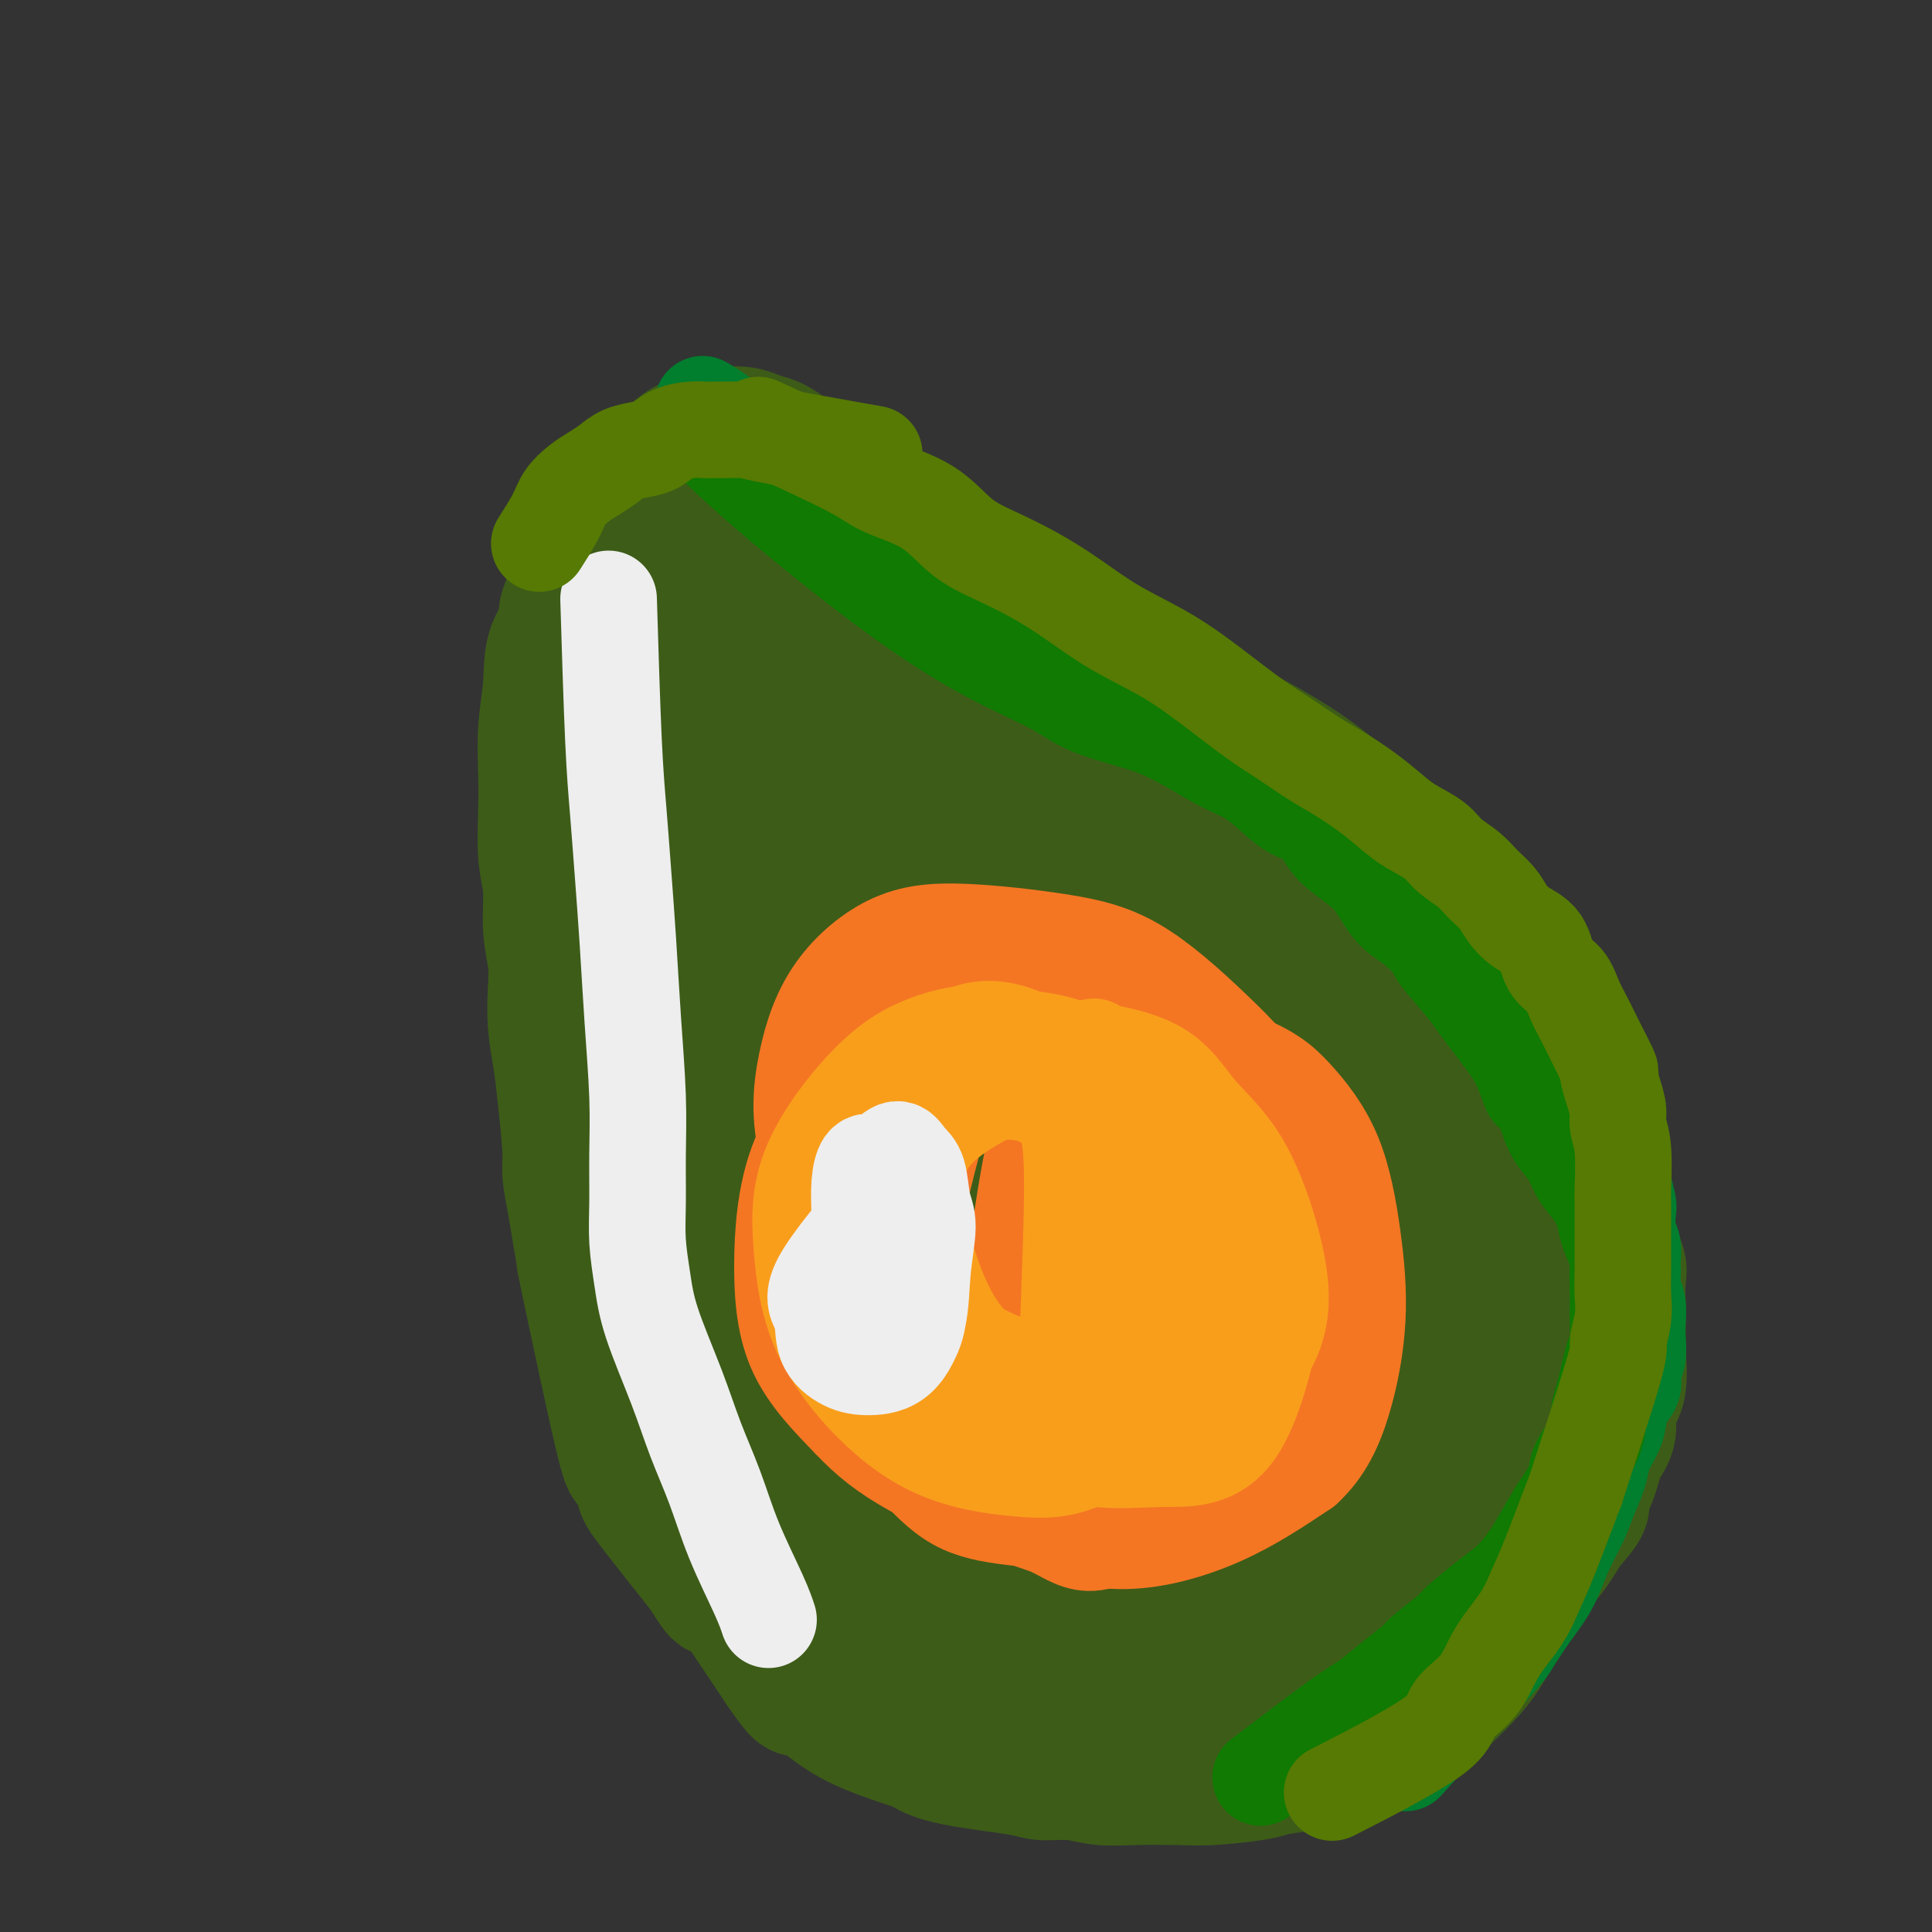
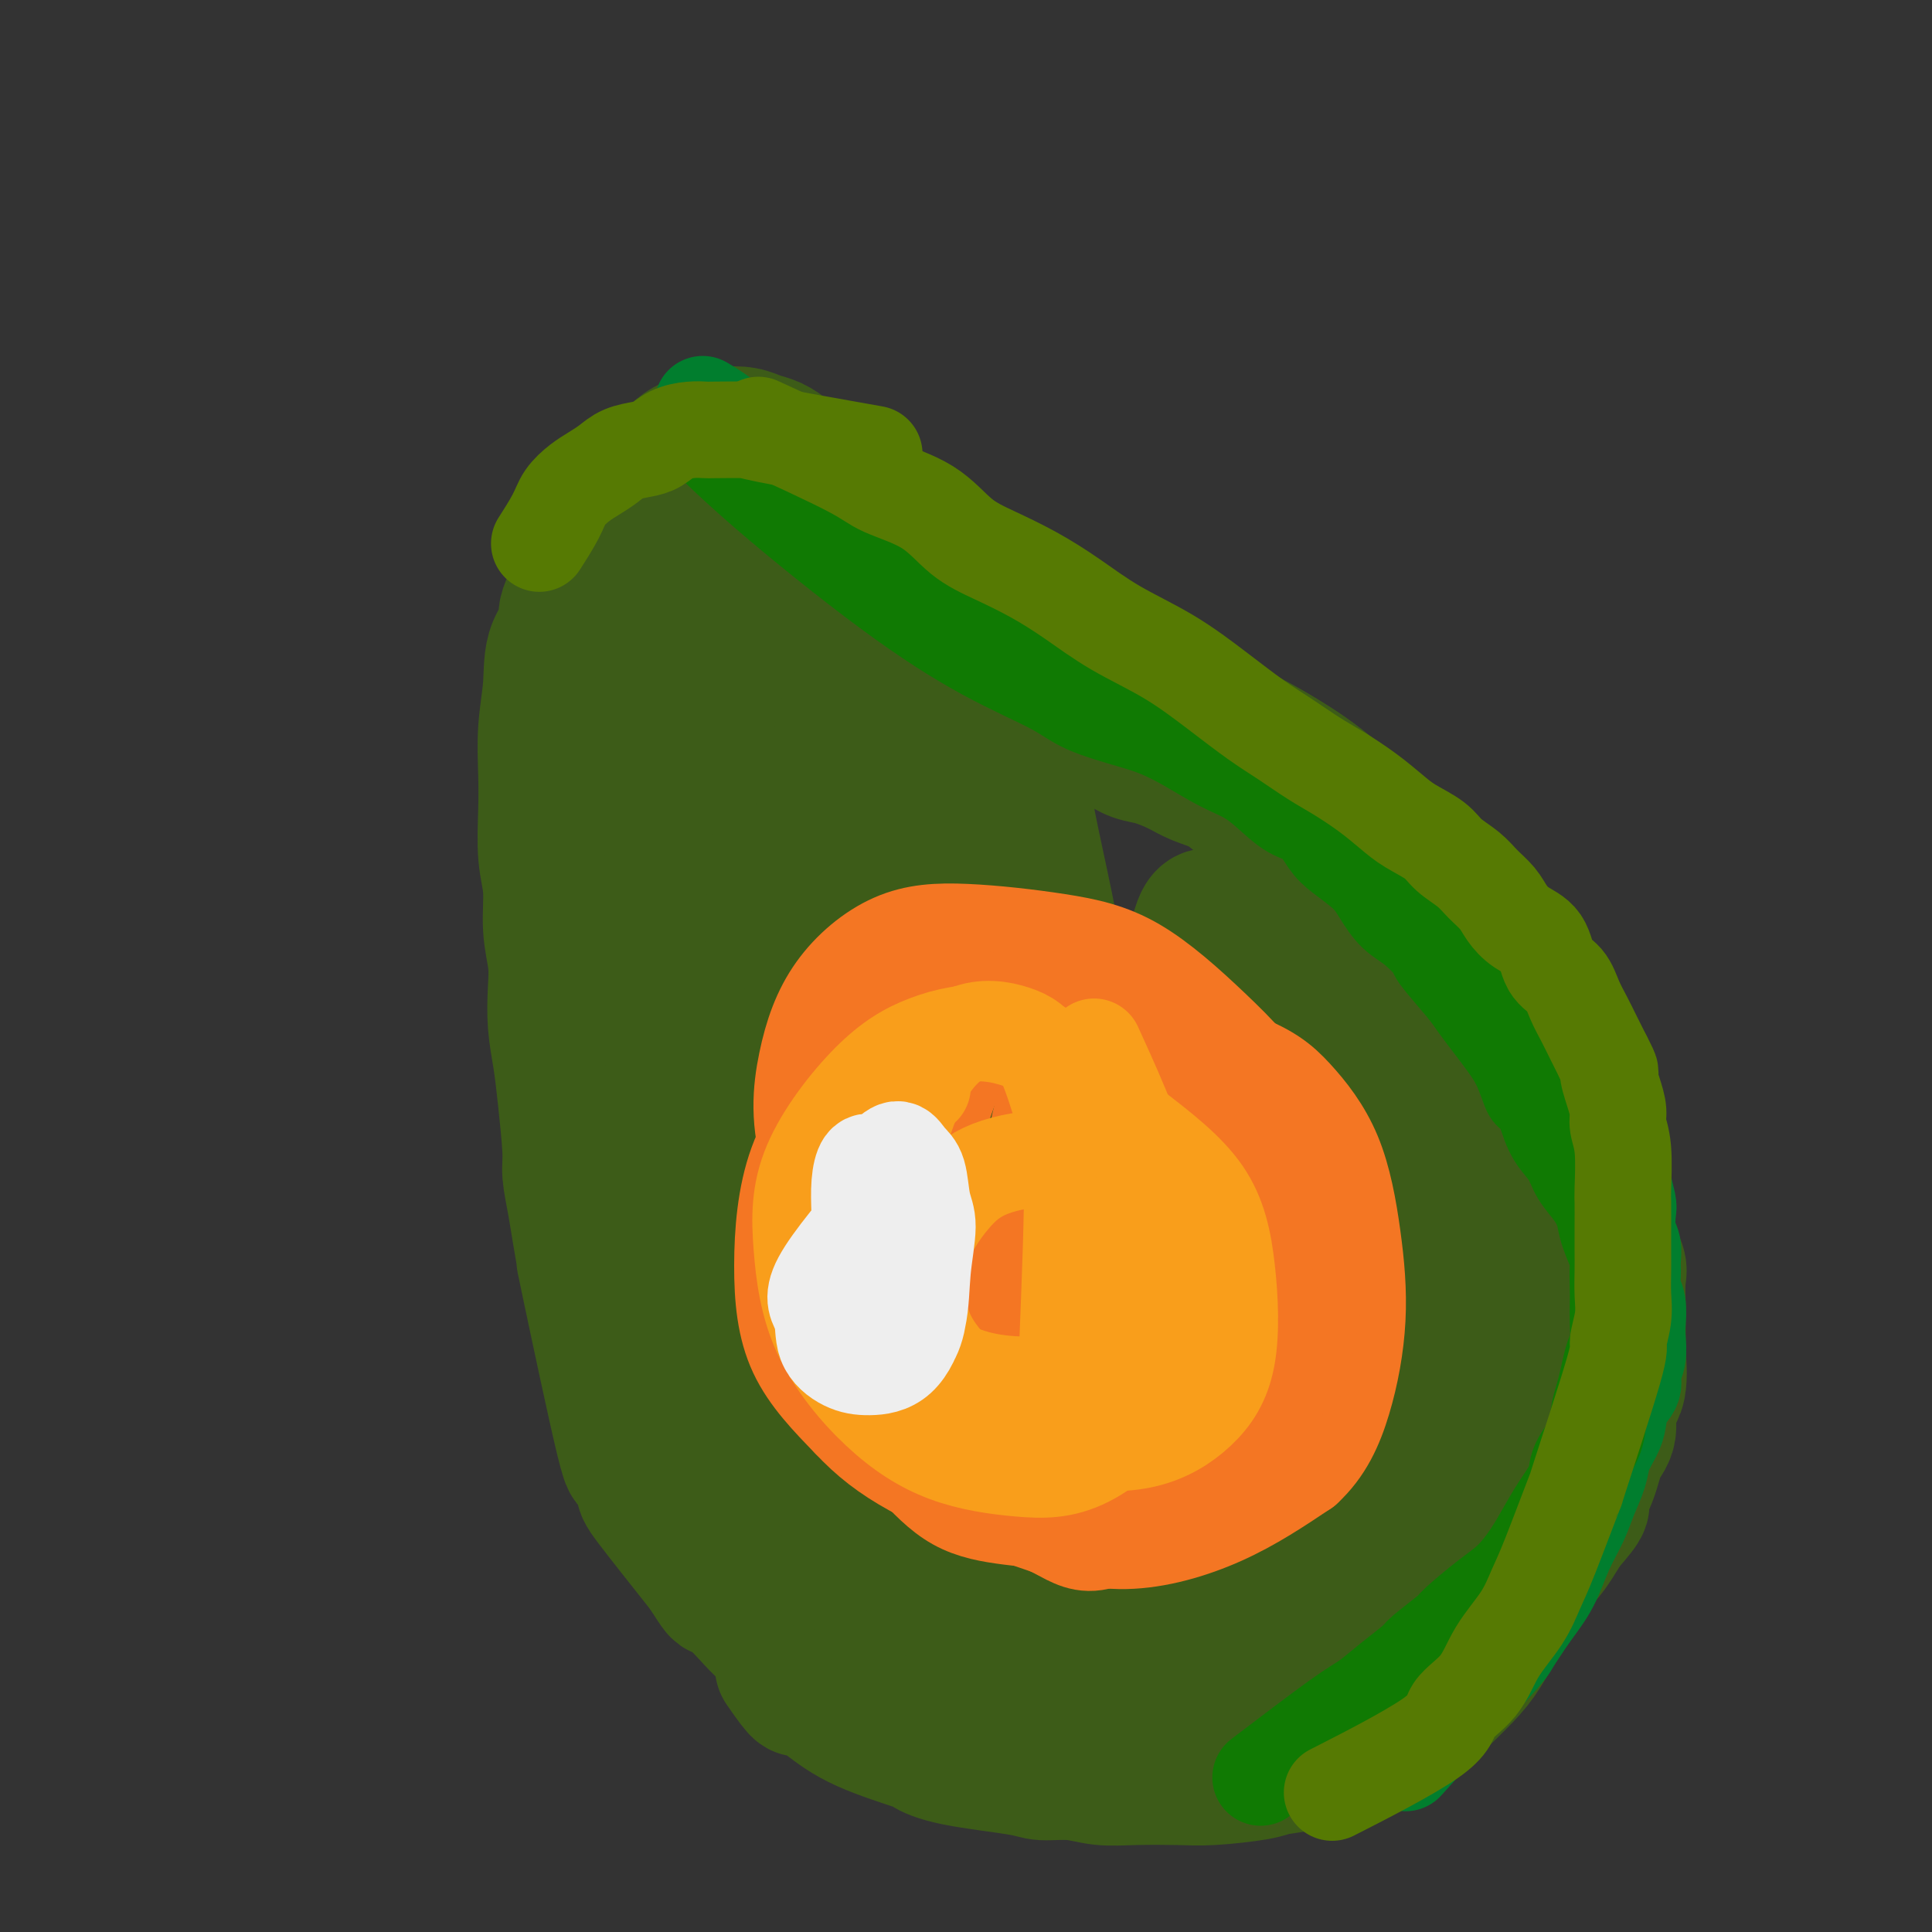
<svg xmlns="http://www.w3.org/2000/svg" viewBox="0 0 400 400" version="1.1">
  <rect x="0" y="0" width="400" height="400" fill="#333333" stroke="none" />
  <g fill="none" stroke="#3D5C18" stroke-width="28" stroke-linecap="round" stroke-linejoin="round">
    <path d="M264,161c-8.033,-6.009 -16.065,-12.018 -20,-15c-3.935,-2.982 -3.772,-2.938 -5,-4c-1.228,-1.062 -3.845,-3.232 -5,-4c-1.155,-0.768 -0.846,-0.135 -2,-1c-1.154,-0.865 -3.771,-3.230 -6,-5c-2.229,-1.770 -4.072,-2.946 -6,-4c-1.928,-1.054 -3.942,-1.988 -6,-3c-2.058,-1.012 -4.159,-2.103 -6,-3c-1.841,-0.897 -3.422,-1.599 -5,-2c-1.578,-0.401 -3.151,-0.500 -5,-1c-1.849,-0.500 -3.972,-1.403 -6,-2c-2.028,-0.597 -3.959,-0.890 -6,-1c-2.041,-0.110 -4.192,-0.038 -6,0c-1.808,0.038 -3.274,0.040 -5,0c-1.726,-0.040 -3.711,-0.124 -5,0c-1.289,0.124 -1.880,0.454 -3,1c-1.120,0.546 -2.768,1.308 -4,2c-1.232,0.692 -2.047,1.315 -3,2c-0.953,0.685 -2.045,1.432 -3,2c-0.955,0.568 -1.773,0.957 -3,2c-1.227,1.043 -2.861,2.742 -4,4c-1.139,1.258 -1.782,2.077 -3,3c-1.218,0.923 -3.012,1.951 -4,3c-0.988,1.049 -1.171,2.117 -2,3c-0.829,0.883 -2.303,1.579 -3,2c-0.697,0.421 -0.618,0.566 -1,2c-0.382,1.434 -1.226,4.158 -2,6c-0.774,1.842 -1.478,2.804 -2,4c-0.522,1.196 -0.864,2.628 -1,4c-0.136,1.372 -0.068,2.686 0,4" />
-     <path d="M132,160c-0.868,3.980 -0.036,3.928 0,5c0.036,1.072 -0.722,3.266 -1,5c-0.278,1.734 -0.074,3.007 0,5c0.074,1.993 0.020,4.705 0,6c-0.020,1.295 -0.005,1.172 0,3c0.005,1.828 0.001,5.607 0,8c-0.001,2.393 0.001,3.402 0,6c-0.001,2.598 -0.004,6.787 0,10c0.004,3.213 0.016,5.449 0,8c-0.016,2.551 -0.061,5.415 0,8c0.061,2.585 0.226,4.890 0,7c-0.226,2.110 -0.845,4.027 -1,6c-0.155,1.973 0.155,4.004 0,6c-0.155,1.996 -0.773,3.959 -1,6c-0.227,2.041 -0.061,4.162 0,6c0.061,1.838 0.016,3.393 0,5c-0.016,1.607 -0.005,3.265 0,5c0.005,1.735 0.004,3.547 0,5c-0.004,1.453 -0.009,2.546 0,4c0.009,1.454 0.033,3.268 0,5c-0.033,1.732 -0.122,3.382 0,5c0.122,1.618 0.455,3.204 1,5c0.545,1.796 1.301,3.801 2,6c0.699,2.199 1.342,4.592 1,5c-0.342,0.408 -1.669,-1.169 3,6c4.669,7.169 15.335,23.085 26,39" />
    <path d="M162,345c4.708,6.822 3.479,4.376 4,4c0.521,-0.376 2.791,1.317 5,3c2.209,1.683 4.357,3.358 8,5c3.643,1.642 8.783,3.253 11,4c2.217,0.747 1.512,0.630 2,1c0.488,0.370 2.169,1.227 6,2c3.831,0.773 9.812,1.461 13,2c3.188,0.539 3.583,0.929 5,1c1.417,0.071 3.854,-0.176 6,0c2.146,0.176 4.000,0.776 6,1c2.000,0.224 4.147,0.071 7,0c2.853,-0.071 6.413,-0.059 9,0c2.587,0.059 4.202,0.167 7,0c2.798,-0.167 6.780,-0.609 9,-1c2.220,-0.391 2.678,-0.730 4,-1c1.322,-0.270 3.509,-0.471 6,-1c2.491,-0.529 5.285,-1.386 7,-2c1.715,-0.614 2.349,-0.984 6,-3c3.651,-2.016 10.319,-5.678 13,-7c2.681,-1.322 1.374,-0.303 2,-1c0.626,-0.697 3.185,-3.111 5,-5c1.815,-1.889 2.887,-3.252 4,-5c1.113,-1.748 2.267,-3.881 3,-5c0.733,-1.119 1.044,-1.225 2,-3c0.956,-1.775 2.557,-5.219 4,-8c1.443,-2.781 2.726,-4.900 3,-6c0.274,-1.100 -0.463,-1.181 0,-3c0.463,-1.819 2.125,-5.374 3,-8c0.875,-2.626 0.964,-4.322 1,-6c0.036,-1.678 0.018,-3.339 0,-5" />
    <path d="M323,298c0.594,-4.524 0.079,-4.833 0,-6c-0.079,-1.167 0.277,-3.192 0,-5c-0.277,-1.808 -1.186,-3.401 -2,-6c-0.814,-2.599 -1.531,-6.206 -2,-8c-0.469,-1.794 -0.690,-1.776 -2,-6c-1.310,-4.224 -3.710,-12.689 -5,-16c-1.290,-3.311 -1.471,-1.466 -2,-2c-0.529,-0.534 -1.404,-3.446 -2,-6c-0.596,-2.554 -0.911,-4.748 -2,-7c-1.089,-2.252 -2.952,-4.561 -4,-7c-1.048,-2.439 -1.281,-5.007 -2,-7c-0.719,-1.993 -1.923,-3.409 -3,-5c-1.077,-1.591 -2.027,-3.356 -3,-5c-0.973,-1.644 -1.968,-3.168 -3,-5c-1.032,-1.832 -2.101,-3.970 -3,-6c-0.899,-2.030 -1.627,-3.950 -3,-6c-1.373,-2.050 -3.391,-4.231 -5,-6c-1.609,-1.769 -2.810,-3.126 -4,-5c-1.190,-1.874 -2.371,-4.263 -4,-6c-1.629,-1.737 -3.707,-2.821 -5,-4c-1.293,-1.179 -1.800,-2.454 -3,-4c-1.200,-1.546 -3.094,-3.362 -5,-5c-1.906,-1.638 -3.823,-3.099 -5,-4c-1.177,-0.901 -1.615,-1.241 -5,-4c-3.385,-2.759 -9.719,-7.935 -14,-11c-4.281,-3.065 -6.509,-4.019 -8,-5c-1.491,-0.981 -2.246,-1.991 -3,-3" />
    <path d="M224,138c-6.163,-4.537 -4.071,-2.378 -4,-2c0.071,0.378 -1.881,-1.024 -3,-2c-1.119,-0.976 -1.406,-1.524 -2,-2c-0.594,-0.476 -1.497,-0.878 -3,-2c-1.503,-1.122 -3.607,-2.965 -5,-4c-1.393,-1.035 -2.075,-1.263 -3,-2c-0.925,-0.737 -2.092,-1.982 -3,-3c-0.908,-1.018 -1.558,-1.810 -3,-3c-1.442,-1.190 -3.676,-2.779 -5,-4c-1.324,-1.221 -1.737,-2.073 -3,-3c-1.263,-0.927 -3.376,-1.930 -5,-3c-1.624,-1.070 -2.759,-2.208 -4,-3c-1.241,-0.792 -2.586,-1.237 -4,-2c-1.414,-0.763 -2.895,-1.843 -4,-3c-1.105,-1.157 -1.832,-2.390 -3,-3c-1.168,-0.610 -2.776,-0.598 -4,-1c-1.224,-0.402 -2.064,-1.219 -3,-2c-0.936,-0.781 -1.968,-1.527 -3,-2c-1.032,-0.473 -2.065,-0.675 -3,-1c-0.935,-0.325 -1.773,-0.775 -3,-1c-1.227,-0.225 -2.844,-0.226 -4,0c-1.156,0.226 -1.853,0.678 -3,1c-1.147,0.322 -2.746,0.514 -4,1c-1.254,0.486 -2.164,1.266 -3,2c-0.836,0.734 -1.599,1.423 -3,3c-1.401,1.577 -3.442,4.041 -5,6c-1.558,1.959 -2.634,3.412 -4,5c-1.366,1.588 -3.022,3.312 -4,5c-0.978,1.688 -1.280,3.339 -2,5c-0.720,1.661 -1.860,3.330 -3,5" />
    <path d="M119,123c-3.305,5.641 -1.068,5.245 -1,6c0.068,0.755 -2.034,2.662 -3,5c-0.966,2.338 -0.796,5.106 -1,8c-0.204,2.894 -0.783,5.912 -1,9c-0.217,3.088 -0.073,6.245 0,9c0.073,2.755 0.076,5.106 0,8c-0.076,2.894 -0.230,6.330 0,9c0.230,2.670 0.846,4.575 1,7c0.154,2.425 -0.152,5.371 0,8c0.152,2.629 0.761,4.941 1,7c0.239,2.059 0.106,3.864 0,6c-0.106,2.136 -0.187,4.603 0,7c0.187,2.397 0.642,4.724 1,7c0.358,2.276 0.620,4.503 1,8c0.380,3.497 0.877,8.266 1,11c0.123,2.734 -0.128,3.434 0,5c0.128,1.566 0.634,3.998 1,6c0.366,2.002 0.594,3.574 1,6c0.406,2.426 0.992,5.705 1,6c0.008,0.295 -0.563,-2.393 1,5c1.563,7.393 5.259,24.868 7,32c1.741,7.132 1.529,3.922 2,4c0.471,0.078 1.627,3.444 2,5c0.373,1.556 -0.036,1.302 2,4c2.036,2.698 6.518,8.349 11,14" />
    <path d="M146,325c3.241,5.073 2.842,4.257 3,4c0.158,-0.257 0.872,0.046 2,1c1.128,0.954 2.668,2.559 4,4c1.332,1.441 2.454,2.718 4,4c1.546,1.282 3.514,2.569 5,4c1.486,1.431 2.490,3.006 4,4c1.510,0.994 3.526,1.408 5,2c1.474,0.592 2.405,1.362 4,2c1.595,0.638 3.855,1.146 6,2c2.145,0.854 4.176,2.055 7,3c2.824,0.945 6.441,1.633 8,2c1.559,0.367 1.058,0.414 2,1c0.942,0.586 3.325,1.712 6,2c2.675,0.288 5.640,-0.262 8,0c2.360,0.262 4.113,1.338 6,2c1.887,0.662 3.906,0.911 6,1c2.094,0.089 4.263,0.017 7,0c2.737,-0.017 6.044,0.021 9,0c2.956,-0.021 5.563,-0.099 8,0c2.437,0.099 4.706,0.376 7,0c2.294,-0.376 4.615,-1.404 7,-2c2.385,-0.596 4.836,-0.760 8,-2c3.164,-1.240 7.041,-3.556 10,-5c2.959,-1.444 5.000,-2.018 7,-3c2.000,-0.982 3.959,-2.374 6,-4c2.041,-1.626 4.163,-3.486 6,-5c1.837,-1.514 3.390,-2.682 5,-4c1.610,-1.318 3.277,-2.786 5,-5c1.723,-2.214 3.502,-5.173 5,-7c1.498,-1.827 2.714,-2.522 4,-4c1.286,-1.478 2.643,-3.739 4,-6" />
    <path d="M324,316c5.068,-5.710 3.237,-4.485 3,-5c-0.237,-0.515 1.121,-2.769 2,-5c0.879,-2.231 1.279,-4.437 2,-6c0.721,-1.563 1.762,-2.481 2,-4c0.238,-1.519 -0.329,-3.640 0,-5c0.329,-1.360 1.552,-1.961 2,-4c0.448,-2.039 0.119,-5.516 0,-7c-0.119,-1.484 -0.030,-0.976 0,-2c0.030,-1.024 0.001,-3.580 0,-5c-0.001,-1.420 0.026,-1.702 0,-3c-0.026,-1.298 -0.104,-3.610 0,-5c0.104,-1.390 0.391,-1.858 0,-3c-0.391,-1.142 -1.460,-2.958 -2,-5c-0.540,-2.042 -0.552,-4.309 -1,-6c-0.448,-1.691 -1.333,-2.807 -2,-4c-0.667,-1.193 -1.114,-2.463 -2,-4c-0.886,-1.537 -2.209,-3.341 -3,-5c-0.791,-1.659 -1.051,-3.173 -2,-5c-0.949,-1.827 -2.587,-3.965 -4,-6c-1.413,-2.035 -2.600,-3.965 -5,-8c-2.400,-4.035 -6.014,-10.175 -9,-14c-2.986,-3.825 -5.343,-5.335 -7,-7c-1.657,-1.665 -2.614,-3.484 -4,-5c-1.386,-1.516 -3.202,-2.731 -5,-4c-1.798,-1.269 -3.578,-2.594 -5,-4c-1.422,-1.406 -2.484,-2.892 -4,-4c-1.516,-1.108 -3.485,-1.837 -5,-3c-1.515,-1.163 -2.576,-2.761 -4,-4c-1.424,-1.239 -3.212,-2.120 -5,-3" />
    <path d="M266,171c-6.970,-5.860 -4.894,-3.509 -5,-3c-0.106,0.509 -2.394,-0.823 -4,-2c-1.606,-1.177 -2.530,-2.198 -4,-3c-1.470,-0.802 -3.486,-1.383 -5,-2c-1.514,-0.617 -2.527,-1.269 -4,-2c-1.473,-0.731 -3.406,-1.539 -5,-2c-1.594,-0.461 -2.848,-0.574 -4,-1c-1.152,-0.426 -2.200,-1.166 -4,-2c-1.800,-0.834 -4.351,-1.761 -6,-2c-1.649,-0.239 -2.394,0.212 -5,-1c-2.606,-1.212 -7.072,-4.086 -9,-5c-1.928,-0.914 -1.316,0.134 -2,0c-0.684,-0.134 -2.662,-1.449 -4,-2c-1.338,-0.551 -2.034,-0.339 -3,-1c-0.966,-0.661 -2.202,-2.194 -3,-3c-0.798,-0.806 -1.157,-0.884 -2,-1c-0.843,-0.116 -2.169,-0.271 -3,-1c-0.831,-0.729 -1.166,-2.030 -2,-3c-0.834,-0.970 -2.167,-1.607 -3,-2c-0.833,-0.393 -1.168,-0.543 -2,-1c-0.832,-0.457 -2.163,-1.220 -3,-2c-0.837,-0.780 -1.182,-1.576 -2,-2c-0.818,-0.424 -2.109,-0.476 -3,-1c-0.891,-0.524 -1.380,-1.520 -2,-2c-0.620,-0.480 -1.370,-0.443 -2,-1c-0.630,-0.557 -1.141,-1.707 -2,-2c-0.859,-0.293 -2.065,0.272 -3,0c-0.935,-0.272 -1.598,-1.381 -2,-2c-0.402,-0.619 -0.543,-0.748 -1,-1c-0.457,-0.252 -1.228,-0.626 -2,-1" />
    <path d="M165,118c-6.141,-4.320 -2.994,-2.621 -2,-2c0.994,0.621 -0.166,0.165 -1,0c-0.834,-0.165 -1.343,-0.037 -2,0c-0.657,0.037 -1.461,-0.016 -2,0c-0.539,0.016 -0.814,0.102 -1,0c-0.186,-0.102 -0.284,-0.392 -1,0c-0.716,0.392 -2.050,1.467 -3,2c-0.950,0.533 -1.514,0.524 -2,1c-0.486,0.476 -0.893,1.438 -2,3c-1.107,1.562 -2.916,3.724 -4,5c-1.084,1.276 -1.445,1.664 -2,3c-0.555,1.336 -1.305,3.619 -2,5c-0.695,1.381 -1.335,1.860 -2,3c-0.665,1.140 -1.356,2.940 -2,5c-0.644,2.060 -1.241,4.381 -2,7c-0.759,2.619 -1.678,5.535 -2,6c-0.322,0.465 -0.045,-1.522 -1,6c-0.955,7.522 -3.141,24.551 -4,34c-0.859,9.449 -0.392,11.317 0,15c0.392,3.683 0.708,9.182 1,13c0.292,3.818 0.559,5.956 1,9c0.441,3.044 1.055,6.994 2,10c0.945,3.006 2.220,5.068 3,8c0.780,2.932 1.065,6.734 2,10c0.935,3.266 2.521,5.995 4,9c1.479,3.005 2.851,6.287 4,9c1.149,2.713 2.074,4.856 3,7" />
    <path d="M148,286c3.256,7.972 3.394,6.401 4,7c0.606,0.599 1.678,3.369 3,6c1.322,2.631 2.895,5.122 4,7c1.105,1.878 1.743,3.142 3,5c1.257,1.858 3.135,4.311 4,6c0.865,1.689 0.719,2.612 3,5c2.281,2.388 6.990,6.239 9,8c2.010,1.761 1.320,1.433 2,2c0.680,0.567 2.730,2.030 4,3c1.270,0.970 1.761,1.446 3,2c1.239,0.554 3.227,1.185 5,2c1.773,0.815 3.331,1.815 4,2c0.669,0.185 0.449,-0.445 2,0c1.551,0.445 4.875,1.965 7,3c2.125,1.035 3.052,1.587 5,2c1.948,0.413 4.917,0.688 7,1c2.083,0.312 3.281,0.659 5,1c1.719,0.341 3.959,0.674 6,1c2.041,0.326 3.885,0.645 6,1c2.115,0.355 4.503,0.745 8,1c3.497,0.255 8.103,0.375 11,0c2.897,-0.375 4.084,-1.245 6,-2c1.916,-0.755 4.560,-1.396 7,-2c2.440,-0.604 4.675,-1.172 7,-2c2.325,-0.828 4.740,-1.917 7,-3c2.260,-1.083 4.365,-2.160 6,-3c1.635,-0.840 2.799,-1.442 5,-3c2.201,-1.558 5.439,-4.073 8,-6c2.561,-1.927 4.446,-3.265 6,-5c1.554,-1.735 2.777,-3.868 4,-6" />
    <path d="M309,319c4.304,-4.093 3.565,-4.326 4,-6c0.435,-1.674 2.042,-4.789 3,-7c0.958,-2.211 1.265,-3.518 2,-6c0.735,-2.482 1.899,-6.140 3,-9c1.101,-2.860 2.141,-4.923 3,-7c0.859,-2.077 1.538,-4.168 2,-6c0.462,-1.832 0.709,-3.405 1,-5c0.291,-1.595 0.627,-3.211 1,-6c0.373,-2.789 0.782,-6.752 1,-9c0.218,-2.248 0.243,-2.782 0,-4c-0.243,-1.218 -0.755,-3.121 -1,-5c-0.245,-1.879 -0.222,-3.735 -1,-6c-0.778,-2.265 -2.358,-4.939 -3,-7c-0.642,-2.061 -0.345,-3.509 -1,-6c-0.655,-2.491 -2.260,-6.023 -3,-8c-0.740,-1.977 -0.615,-2.397 -3,-7c-2.385,-4.603 -7.281,-13.389 -12,-20c-4.719,-6.611 -9.261,-11.048 -12,-14c-2.739,-2.952 -3.675,-4.421 -5,-6c-1.325,-1.579 -3.038,-3.269 -5,-5c-1.962,-1.731 -4.173,-3.502 -6,-5c-1.827,-1.498 -3.271,-2.722 -5,-4c-1.729,-1.278 -3.741,-2.611 -6,-4c-2.259,-1.389 -4.763,-2.833 -7,-4c-2.237,-1.167 -4.208,-2.055 -6,-3c-1.792,-0.945 -3.406,-1.947 -5,-3c-1.594,-1.053 -3.170,-2.158 -5,-3c-1.830,-0.842 -3.915,-1.421 -6,-2" />
    <path d="M237,142c-8.242,-4.705 -5.847,-2.469 -6,-2c-0.153,0.469 -2.854,-0.829 -5,-2c-2.146,-1.171 -3.736,-2.216 -5,-3c-1.264,-0.784 -2.201,-1.307 -4,-2c-1.799,-0.693 -4.459,-1.557 -6,-2c-1.541,-0.443 -1.962,-0.465 -3,-1c-1.038,-0.535 -2.692,-1.581 -5,-3c-2.308,-1.419 -5.268,-3.210 -7,-4c-1.732,-0.790 -2.235,-0.579 -3,-1c-0.765,-0.421 -1.792,-1.475 -3,-2c-1.208,-0.525 -2.596,-0.522 -4,-1c-1.404,-0.478 -2.823,-1.438 -4,-2c-1.177,-0.562 -2.110,-0.725 -3,-1c-0.890,-0.275 -1.736,-0.661 -3,-1c-1.264,-0.339 -2.944,-0.631 -4,-1c-1.056,-0.369 -1.487,-0.817 -2,-1c-0.513,-0.183 -1.106,-0.102 -2,0c-0.894,0.102 -2.087,0.226 -3,0c-0.913,-0.226 -1.544,-0.800 -2,-1c-0.456,-0.200 -0.736,-0.024 -1,0c-0.264,0.024 -0.513,-0.104 -1,0c-0.487,0.104 -1.213,0.438 -2,1c-0.787,0.562 -1.637,1.351 -2,6c-0.363,4.649 -0.241,13.159 0,21c0.241,7.841 0.600,15.013 1,21c0.400,5.987 0.842,10.789 1,15c0.158,4.211 0.032,7.830 0,12c-0.032,4.170 0.030,8.892 0,13c-0.030,4.108 -0.151,7.602 0,10c0.151,2.398 0.576,3.699 1,5" />
    <path d="M160,216c0.170,16.480 0.094,6.181 0,3c-0.094,-3.181 -0.206,0.757 0,2c0.206,1.243 0.731,-0.209 1,-1c0.269,-0.791 0.284,-0.923 0,-4c-0.284,-3.077 -0.866,-9.101 -1,-16c-0.134,-6.899 0.179,-14.674 -1,-24c-1.179,-9.326 -3.849,-20.203 -5,-25c-1.151,-4.797 -0.781,-3.514 -1,-4c-0.219,-0.486 -1.027,-2.742 -2,-4c-0.973,-1.258 -2.110,-1.517 -3,-2c-0.890,-0.483 -1.531,-1.188 -3,2c-1.469,3.188 -3.766,10.269 -5,22c-1.234,11.731 -1.405,28.111 -1,44c0.405,15.889 1.387,31.285 3,47c1.613,15.715 3.858,31.747 8,33c4.142,1.253 10.181,-12.275 14,-27c3.819,-14.725 5.419,-30.648 6,-43c0.581,-12.352 0.142,-21.134 0,-27c-0.142,-5.866 0.014,-8.817 0,-11c-0.014,-2.183 -0.199,-3.600 0,-5c0.199,-1.400 0.783,-2.785 1,-3c0.217,-0.215 0.068,0.740 0,0c-0.068,-0.740 -0.054,-3.173 -1,0c-0.946,3.173 -2.851,11.954 -4,28c-1.149,16.046 -1.540,39.359 -1,54c0.540,14.641 2.011,20.612 3,26c0.989,5.388 1.494,10.194 2,15" />
    <path d="M170,296c0.905,7.067 0.668,4.233 1,4c0.332,-0.233 1.235,2.134 2,3c0.765,0.866 1.394,0.229 3,-3c1.606,-3.229 4.189,-9.052 6,-19c1.811,-9.948 2.851,-24.022 2,-36c-0.851,-11.978 -3.593,-21.860 -6,-31c-2.407,-9.140 -4.479,-17.539 -6,-23c-1.521,-5.461 -2.489,-7.986 -3,-10c-0.511,-2.014 -0.563,-3.517 -1,-5c-0.437,-1.483 -1.259,-2.944 -2,-4c-0.741,-1.056 -1.400,-1.705 -2,-3c-0.600,-1.295 -1.139,-3.236 -2,1c-0.861,4.236 -2.042,14.650 -2,30c0.042,15.350 1.308,35.638 3,50c1.692,14.362 3.812,22.799 5,30c1.188,7.201 1.446,13.166 2,17c0.554,3.834 1.406,5.538 2,7c0.594,1.462 0.931,2.682 2,4c1.069,1.318 2.870,2.735 5,2c2.130,-0.735 4.590,-3.621 6,-16c1.410,-12.379 1.770,-34.252 2,-51c0.230,-16.748 0.329,-28.371 -1,-43c-1.329,-14.629 -4.087,-32.262 -5,-40c-0.913,-7.738 0.020,-5.580 0,-6c-0.020,-0.420 -0.993,-3.419 -2,-6c-1.007,-2.581 -2.049,-4.744 -3,-7c-0.951,-2.256 -1.812,-4.605 -3,-3c-1.188,1.605 -2.705,7.163 -3,19c-0.295,11.837 0.630,29.953 2,46c1.370,16.047 3.185,30.023 5,44" />
    <path d="M177,247c1.853,21.321 2.987,29.622 4,38c1.013,8.378 1.907,16.833 3,22c1.093,5.167 2.385,7.046 3,9c0.615,1.954 0.554,3.983 1,5c0.446,1.017 1.400,1.022 2,2c0.600,0.978 0.845,2.930 2,-4c1.155,-6.930 3.219,-22.743 4,-40c0.781,-17.257 0.277,-35.957 -1,-50c-1.277,-14.043 -3.329,-23.427 -5,-30c-1.671,-6.573 -2.962,-10.333 -4,-15c-1.038,-4.667 -1.825,-10.241 -3,-13c-1.175,-2.759 -2.739,-2.702 -4,-10c-1.261,-7.298 -2.220,-21.950 -5,-7c-2.780,14.950 -7.380,59.502 -8,88c-0.620,28.498 2.739,40.941 5,51c2.261,10.059 3.424,17.734 5,24c1.576,6.266 3.566,11.122 5,14c1.434,2.878 2.314,3.778 3,5c0.686,1.222 1.180,2.766 2,2c0.820,-0.766 1.968,-3.842 3,-2c1.032,1.842 1.949,8.602 3,-7c1.051,-15.602 2.236,-53.565 2,-78c-0.236,-24.435 -1.895,-35.343 -4,-45c-2.105,-9.657 -4.658,-18.063 -6,-23c-1.342,-4.937 -1.473,-6.406 -2,-9c-0.527,-2.594 -1.450,-6.314 -3,-9c-1.550,-2.686 -3.729,-4.339 -5,-5c-1.271,-0.661 -1.636,-0.331 -2,0" />
    <path d="M172,160c-1.773,4.223 -2.707,17.280 -2,35c0.707,17.720 3.055,40.103 6,59c2.945,18.897 6.488,34.308 9,45c2.512,10.692 3.992,16.666 5,21c1.008,4.334 1.545,7.030 3,9c1.455,1.970 3.830,3.216 6,4c2.170,0.784 4.136,1.108 6,1c1.864,-0.108 3.627,-0.647 6,-10c2.373,-9.353 5.357,-27.519 6,-48c0.643,-20.481 -1.055,-43.276 -3,-60c-1.945,-16.724 -4.137,-27.378 -7,-36c-2.863,-8.622 -6.397,-15.213 -9,-20c-2.603,-4.787 -4.276,-7.770 -6,-10c-1.724,-2.230 -3.499,-3.706 -5,5c-1.501,8.706 -2.730,27.595 -2,48c0.730,20.405 3.417,42.324 5,59c1.583,16.676 2.063,28.107 4,38c1.937,9.893 5.332,18.249 8,23c2.668,4.751 4.609,5.897 6,7c1.391,1.103 2.230,2.163 3,3c0.770,0.837 1.469,1.449 3,0c1.531,-1.449 3.893,-4.961 6,-16c2.107,-11.039 3.960,-29.607 4,-50c0.040,-20.393 -1.734,-42.611 -4,-59c-2.266,-16.389 -5.023,-26.950 -7,-37c-1.977,-10.050 -3.173,-19.591 -5,-25c-1.827,-5.409 -4.283,-6.687 -6,-8c-1.717,-1.313 -2.693,-2.661 -4,-2c-1.307,0.661 -2.945,3.332 -3,15c-0.055,11.668 1.472,32.334 3,53" />
-     <path d="M198,204c1.862,17.835 5.016,35.921 8,52c2.984,16.079 5.796,30.150 8,40c2.204,9.850 3.798,15.479 5,20c1.202,4.521 2.012,7.933 3,10c0.988,2.067 2.155,2.789 4,4c1.845,1.211 4.368,2.911 7,0c2.632,-2.911 5.373,-10.432 7,-24c1.627,-13.568 2.142,-33.182 2,-52c-0.142,-18.818 -0.939,-36.842 -3,-51c-2.061,-14.158 -5.385,-24.452 -8,-35c-2.615,-10.548 -4.523,-21.349 -9,-23c-4.477,-1.651 -11.525,5.848 -11,44c0.525,38.152 8.623,106.957 11,133c2.377,26.043 -0.965,9.325 0,5c0.965,-4.325 6.239,3.745 10,5c3.761,1.255 6.009,-4.304 8,-16c1.991,-11.696 3.723,-29.529 4,-48c0.277,-18.471 -0.902,-37.582 -2,-51c-1.098,-13.418 -2.114,-21.145 -4,-27c-1.886,-5.855 -4.642,-9.838 -7,-13c-2.358,-3.162 -4.320,-5.503 -5,-7c-0.680,-1.497 -0.080,-2.150 -1,-1c-0.920,1.150 -3.360,4.102 -5,16c-1.640,11.898 -2.480,32.742 -2,51c0.480,18.258 2.280,33.931 4,45c1.720,11.069 3.360,17.535 5,24" />
    <path d="M227,305c3.303,14.207 7.060,15.226 9,17c1.940,1.774 2.063,4.304 3,6c0.937,1.696 2.688,2.557 5,2c2.312,-0.557 5.185,-2.533 9,-11c3.815,-8.467 8.573,-23.423 10,-38c1.427,-14.577 -0.476,-28.773 -1,-40c-0.524,-11.227 0.332,-19.486 0,-25c-0.332,-5.514 -1.852,-8.282 -4,-13c-2.148,-4.718 -4.924,-11.384 -7,-13c-2.076,-1.616 -3.451,1.818 -5,18c-1.549,16.182 -3.273,45.112 -4,64c-0.727,18.888 -0.458,27.735 0,36c0.458,8.265 1.105,15.949 2,21c0.895,5.051 2.039,7.468 3,9c0.961,1.532 1.737,2.178 4,3c2.263,0.822 6.011,1.821 11,-4c4.989,-5.821 11.220,-18.462 15,-32c3.780,-13.538 5.109,-27.974 7,-43c1.891,-15.026 4.342,-30.641 4,-43c-0.342,-12.359 -3.478,-21.461 -5,-26c-1.522,-4.539 -1.429,-4.514 -2,-6c-0.571,-1.486 -1.805,-4.484 -4,2c-2.195,6.484 -5.349,22.450 -8,38c-2.651,15.550 -4.797,30.684 -7,42c-2.203,11.316 -4.461,18.812 -4,28c0.461,9.188 3.643,20.067 6,27c2.357,6.933 3.890,9.920 5,12c1.110,2.080 1.799,3.252 3,4c1.201,0.748 2.915,1.071 5,-2c2.085,-3.071 4.543,-9.535 7,-16" />
    <path d="M284,322c3.028,-8.272 7.097,-20.951 9,-34c1.903,-13.049 1.641,-26.468 1,-37c-0.641,-10.532 -1.662,-18.176 -3,-23c-1.338,-4.824 -2.992,-6.826 -4,-8c-1.008,-1.174 -1.370,-1.520 -2,-2c-0.630,-0.480 -1.527,-1.094 -3,6c-1.473,7.094 -3.523,21.895 -4,33c-0.477,11.105 0.617,18.513 2,25c1.383,6.487 3.055,12.054 4,18c0.945,5.946 1.164,12.272 6,8c4.836,-4.272 14.290,-19.143 18,-35c3.710,-15.857 1.676,-32.701 1,-41c-0.676,-8.299 0.005,-8.054 -1,-11c-1.005,-2.946 -3.696,-9.082 -5,11c-1.304,20.082 -1.221,66.381 -1,84c0.221,17.619 0.578,6.558 1,3c0.422,-3.558 0.907,0.386 2,2c1.093,1.614 2.794,0.896 5,-2c2.206,-2.896 4.916,-7.970 6,-10c1.084,-2.030 0.542,-1.015 0,0" />
  </g>
  <g fill="none" stroke="#F47623" stroke-width="20" stroke-linecap="round" stroke-linejoin="round">
    <path d="M255,254c-5.892,-9.647 -11.784,-19.294 -16,-25c-4.216,-5.706 -6.755,-7.471 -9,-9c-2.245,-1.529 -4.197,-2.824 -7,-4c-2.803,-1.176 -6.456,-2.235 -10,-3c-3.544,-0.765 -6.977,-1.238 -10,-1c-3.023,0.238 -5.635,1.185 -8,2c-2.365,0.815 -4.481,1.498 -7,3c-2.519,1.502 -5.439,3.823 -8,8c-2.561,4.177 -4.761,10.210 -6,16c-1.239,5.790 -1.518,11.336 -1,16c0.518,4.664 1.831,8.447 3,13c1.169,4.553 2.194,9.878 3,14c0.806,4.122 1.392,7.042 3,10c1.608,2.958 4.237,5.956 7,9c2.763,3.044 5.662,6.135 9,8c3.338,1.865 7.117,2.504 11,3c3.883,0.496 7.869,0.847 13,0c5.131,-0.847 11.407,-2.893 16,-5c4.593,-2.107 7.504,-4.274 10,-7c2.496,-2.726 4.578,-6.011 7,-9c2.422,-2.989 5.185,-5.684 7,-9c1.815,-3.316 2.684,-7.254 3,-11c0.316,-3.746 0.080,-7.299 -1,-12c-1.080,-4.701 -3.003,-10.549 -5,-15c-1.997,-4.451 -4.069,-7.504 -6,-11c-1.931,-3.496 -3.721,-7.434 -6,-11c-2.279,-3.566 -5.047,-6.759 -8,-9c-2.953,-2.241 -6.090,-3.528 -9,-5c-2.910,-1.472 -5.591,-3.127 -9,-4c-3.409,-0.873 -7.545,-0.964 -11,-1c-3.455,-0.036 -6.227,-0.018 -9,0" />
    <path d="M201,205c-4.604,0.918 -6.115,3.714 -8,6c-1.885,2.286 -4.146,4.062 -7,8c-2.854,3.938 -6.302,10.039 -8,17c-1.698,6.961 -1.646,14.783 -1,22c0.646,7.217 1.886,13.828 4,20c2.114,6.172 5.102,11.905 8,17c2.898,5.095 5.708,9.553 11,13c5.292,3.447 13.068,5.882 17,7c3.932,1.118 4.019,0.918 7,1c2.981,0.082 8.855,0.445 13,0c4.145,-0.445 6.563,-1.700 10,-4c3.437,-2.300 7.895,-5.646 11,-9c3.105,-3.354 4.858,-6.717 6,-10c1.142,-3.283 1.674,-6.486 2,-11c0.326,-4.514 0.447,-10.340 -2,-17c-2.447,-6.660 -7.461,-14.154 -10,-20c-2.539,-5.846 -2.604,-10.045 -7,-14c-4.396,-3.955 -13.123,-7.665 -16,-12c-2.877,-4.335 0.097,-9.296 -11,-7c-11.097,2.296 -36.265,11.850 -47,19c-10.735,7.150 -7.037,11.895 -5,19c2.037,7.105 2.414,16.569 5,24c2.586,7.431 7.381,12.827 11,18c3.619,5.173 6.064,10.121 11,14c4.936,3.879 12.364,6.689 19,9c6.636,2.311 12.479,4.122 19,4c6.521,-0.122 13.720,-2.178 20,-5c6.280,-2.822 11.640,-6.411 17,-10" />
    <path d="M270,304c4.254,-3.901 6.388,-8.653 8,-14c1.612,-5.347 2.703,-11.291 3,-17c0.297,-5.709 -0.199,-11.185 -1,-17c-0.801,-5.815 -1.906,-11.970 -4,-17c-2.094,-5.030 -5.178,-8.936 -8,-12c-2.822,-3.064 -5.383,-5.287 -13,-8c-7.617,-2.713 -20.292,-5.917 -30,-7c-9.708,-1.083 -16.451,-0.046 -22,2c-5.549,2.046 -9.905,5.101 -13,8c-3.095,2.899 -4.929,5.642 -6,10c-1.071,4.358 -1.378,10.330 -1,17c0.378,6.670 1.441,14.036 4,21c2.559,6.964 6.613,13.525 11,20c4.387,6.475 9.107,12.864 13,17c3.893,4.136 6.958,6.021 11,7c4.042,0.979 9.062,1.054 13,1c3.938,-0.054 6.793,-0.237 12,-4c5.207,-3.763 12.764,-11.107 17,-19c4.236,-7.893 5.150,-16.336 4,-24c-1.150,-7.664 -4.363,-14.548 -7,-20c-2.637,-5.452 -4.698,-9.472 -7,-13c-2.302,-3.528 -4.844,-6.562 -10,-10c-5.156,-3.438 -12.925,-7.278 -19,-9c-6.075,-1.722 -10.455,-1.327 -16,-1c-5.545,0.327 -12.253,0.584 -18,2c-5.747,1.416 -10.532,3.990 -15,8c-4.468,4.010 -8.620,9.456 -11,16c-2.380,6.544 -2.987,14.185 -3,21c-0.013,6.815 0.568,12.804 3,18c2.432,5.196 6.716,9.598 11,14" />
    <path d="M176,294c3.720,3.994 7.520,6.978 13,10c5.480,3.022 12.641,6.082 20,7c7.359,0.918 14.916,-0.305 23,-3c8.084,-2.695 16.697,-6.860 23,-10c6.303,-3.140 10.298,-5.253 13,-12c2.702,-6.747 4.113,-18.128 5,-24c0.887,-5.872 1.252,-6.234 0,-11c-1.252,-4.766 -4.121,-13.936 -8,-21c-3.879,-7.064 -8.769,-12.022 -14,-17c-5.231,-4.978 -10.803,-9.977 -16,-13c-5.197,-3.023 -10.018,-4.072 -16,-5c-5.982,-0.928 -13.123,-1.735 -19,-2c-5.877,-0.265 -10.488,0.013 -15,2c-4.512,1.987 -8.924,5.683 -12,10c-3.076,4.317 -4.815,9.256 -6,15c-1.185,5.744 -1.816,12.294 1,21c2.816,8.706 9.081,19.568 12,27c2.919,7.432 2.494,11.435 15,21c12.506,9.565 37.942,24.694 53,22c15.058,-2.694 19.736,-23.210 21,-35c1.264,-11.790 -0.886,-14.853 -3,-20c-2.114,-5.147 -4.192,-12.379 -6,-17c-1.808,-4.621 -3.346,-6.630 -7,-10c-3.654,-3.370 -9.424,-8.099 -15,-12c-5.576,-3.901 -10.959,-6.973 -17,-9c-6.041,-2.027 -12.742,-3.007 -18,-3c-5.258,0.007 -9.074,1.002 -13,4c-3.926,2.998 -7.963,7.999 -12,13" />
    <path d="M178,222c-4.012,5.254 -8.043,11.889 -10,19c-1.957,7.111 -1.840,14.699 1,22c2.840,7.301 8.403,14.317 11,20c2.597,5.683 2.230,10.034 11,16c8.770,5.966 26.679,13.547 37,16c10.321,2.453 13.054,-0.223 17,-3c3.946,-2.777 9.104,-5.655 13,-10c3.896,-4.345 6.531,-10.155 7,-17c0.469,-6.845 -1.228,-14.724 -4,-23c-2.772,-8.276 -6.619,-16.949 -11,-24c-4.381,-7.051 -9.297,-12.482 -14,-17c-4.703,-4.518 -9.193,-8.125 -14,-10c-4.807,-1.875 -9.931,-2.020 -14,-3c-4.069,-0.980 -7.083,-2.797 -12,3c-4.917,5.797 -11.738,19.206 -14,29c-2.262,9.794 0.036,15.973 2,22c1.964,6.027 3.596,11.904 7,17c3.404,5.096 8.581,9.413 13,13c4.419,3.587 8.081,6.446 12,8c3.919,1.554 8.094,1.803 12,1c3.906,-0.803 7.544,-2.657 11,-6c3.456,-3.343 6.729,-8.174 8,-17c1.271,-8.826 0.541,-21.646 -1,-31c-1.541,-9.354 -3.893,-15.241 -7,-20c-3.107,-4.759 -6.968,-8.391 -10,-11c-3.032,-2.609 -5.235,-4.194 -8,-5c-2.765,-0.806 -6.090,-0.832 -10,0c-3.910,0.832 -8.403,2.524 -12,9c-3.597,6.476 -6.299,17.738 -9,29" />
    <path d="M190,249c-1.161,10.318 0.437,21.612 2,30c1.563,8.388 3.091,13.869 6,19c2.909,5.131 7.200,9.913 11,13c3.800,3.087 7.109,4.481 10,6c2.891,1.519 5.363,3.163 9,2c3.637,-1.163 8.437,-5.134 12,-11c3.563,-5.866 5.889,-13.628 7,-21c1.111,-7.372 1.008,-14.355 0,-22c-1.008,-7.645 -2.922,-15.953 -5,-22c-2.078,-6.047 -4.319,-9.834 -7,-13c-2.681,-3.166 -5.801,-5.711 -8,-7c-2.199,-1.289 -3.476,-1.323 -5,-1c-1.524,0.323 -3.295,1.004 -5,5c-1.705,3.996 -3.344,11.308 -3,19c0.344,7.692 2.672,15.764 3,22c0.328,6.236 -1.345,10.636 3,16c4.345,5.364 14.709,11.693 19,8c4.291,-3.693 2.509,-17.407 0,-28c-2.509,-10.593 -5.745,-18.066 -8,-23c-2.255,-4.934 -3.528,-7.331 -5,-9c-1.472,-1.669 -3.142,-2.611 -4,-3c-0.858,-0.389 -0.904,-0.227 -2,0c-1.096,0.227 -3.241,0.517 -5,6c-1.759,5.483 -3.132,16.157 -4,21c-0.868,4.843 -1.233,3.855 0,10c1.233,6.145 4.063,19.424 6,26c1.937,6.576 2.982,6.450 4,7c1.018,0.550 2.009,1.775 3,3" />
    <path d="M224,302c1.753,1.715 2.637,1.002 5,-2c2.363,-3.002 6.206,-8.293 8,-17c1.794,-8.707 1.537,-20.832 2,-28c0.463,-7.168 1.644,-9.381 0,-14c-1.644,-4.619 -6.113,-11.643 -8,-16c-1.887,-4.357 -1.192,-6.045 -3,-1c-1.808,5.045 -6.118,16.824 -8,24c-1.882,7.176 -1.334,9.750 -1,13c0.334,3.250 0.455,7.176 1,10c0.545,2.824 1.513,4.544 2,6c0.487,1.456 0.494,2.646 1,3c0.506,0.354 1.513,-0.128 2,-3c0.487,-2.872 0.456,-8.133 0,-13c-0.456,-4.867 -1.336,-9.338 -2,-12c-0.664,-2.662 -1.110,-3.514 -2,-4c-0.890,-0.486 -2.222,-0.605 -4,1c-1.778,1.605 -4.002,4.933 -6,8c-1.998,3.067 -3.772,5.874 -5,8c-1.228,2.126 -1.912,3.570 -3,5c-1.088,1.430 -2.581,2.844 -3,4c-0.419,1.156 0.236,2.054 0,2c-0.236,-0.054 -1.363,-1.060 -2,-3c-0.637,-1.940 -0.784,-4.813 -1,-7c-0.216,-2.187 -0.501,-3.689 -1,-5c-0.499,-1.311 -1.211,-2.430 -2,-1c-0.789,1.430 -1.654,5.409 -2,7c-0.346,1.591 -0.173,0.796 0,0" />
  </g>
  <g fill="none" stroke="#F99E1B" stroke-width="20" stroke-linecap="round" stroke-linejoin="round">
-     <path d="M221,279c0.560,-14.040 1.119,-28.080 1,-36c-0.119,-7.920 -0.918,-9.719 -2,-13c-1.082,-3.281 -2.447,-8.044 -4,-11c-1.553,-2.956 -3.293,-4.107 -6,-5c-2.707,-0.893 -6.380,-1.529 -10,0c-3.620,1.529 -7.187,5.223 -10,11c-2.813,5.777 -4.872,13.639 -6,21c-1.128,7.361 -1.324,14.223 -1,20c0.324,5.777 1.167,10.469 3,15c1.833,4.531 4.655,8.900 8,12c3.345,3.100 7.213,4.929 10,6c2.787,1.071 4.493,1.382 7,1c2.507,-0.382 5.814,-1.459 10,-6c4.186,-4.541 9.249,-12.546 11,-21c1.751,-8.454 0.189,-17.358 -2,-24c-2.189,-6.642 -5.006,-11.022 -7,-14c-1.994,-2.978 -3.165,-4.552 -5,-6c-1.835,-1.448 -4.335,-2.769 -8,-3c-3.665,-0.231 -8.493,0.627 -12,2c-3.507,1.373 -5.691,3.261 -8,6c-2.309,2.739 -4.744,6.327 -6,10c-1.256,3.673 -1.334,7.429 -1,11c0.334,3.571 1.081,6.955 4,11c2.919,4.045 8.012,8.749 13,12c4.988,3.251 9.871,5.048 15,6c5.129,0.952 10.505,1.057 15,0c4.495,-1.057 8.111,-3.278 11,-6c2.889,-2.722 5.053,-5.946 6,-11c0.947,-5.054 0.678,-11.938 0,-18c-0.678,-6.062 -1.765,-11.304 -5,-16c-3.235,-4.696 -8.617,-8.848 -14,-13" />
-     <path d="M228,220c-5.187,-3.221 -11.153,-4.773 -17,-5c-5.847,-0.227 -11.573,0.870 -16,2c-4.427,1.130 -7.553,2.292 -12,11c-4.447,8.708 -10.214,24.962 -11,34c-0.786,9.038 3.410,10.862 7,15c3.590,4.138 6.573,10.591 12,15c5.427,4.409 13.296,6.773 19,8c5.704,1.227 9.243,1.316 14,0c4.757,-1.316 10.732,-4.038 15,-8c4.268,-3.962 6.829,-9.162 8,-16c1.171,-6.838 0.953,-15.312 0,-22c-0.953,-6.688 -2.641,-11.591 -6,-16c-3.359,-4.409 -8.388,-8.325 -13,-11c-4.612,-2.675 -8.807,-4.107 -14,-4c-5.193,0.107 -11.383,1.755 -16,4c-4.617,2.245 -7.660,5.087 -10,9c-2.340,3.913 -3.976,8.897 -5,13c-1.024,4.103 -1.434,7.324 -1,11c0.434,3.676 1.714,7.806 5,13c3.286,5.194 8.580,11.451 14,16c5.420,4.549 10.968,7.391 17,9c6.032,1.609 12.548,1.984 17,2c4.452,0.016 6.839,-0.327 9,-2c2.161,-1.673 4.095,-4.675 6,-9c1.905,-4.325 3.781,-9.972 3,-17c-0.781,-7.028 -4.220,-15.439 -9,-23c-4.780,-7.561 -10.900,-14.274 -16,-19c-5.100,-4.726 -9.181,-7.465 -14,-9c-4.819,-1.535 -10.377,-1.867 -15,-1c-4.623,0.867 -8.312,2.934 -12,5" />
-     <path d="M187,225c-2.299,0.657 -2.045,-0.202 -4,4c-1.955,4.202 -6.117,13.463 -7,21c-0.883,7.537 1.515,13.350 5,19c3.485,5.650 8.057,11.138 13,16c4.943,4.862 10.258,9.099 16,12c5.742,2.901 11.913,4.465 17,5c5.087,0.535 9.091,0.041 14,0c4.909,-0.041 10.724,0.372 15,-6c4.276,-6.372 7.013,-19.527 8,-26c0.987,-6.473 0.223,-6.263 -2,-11c-2.223,-4.737 -5.906,-14.423 -9,-20c-3.094,-5.577 -5.601,-7.047 -9,-9c-3.399,-1.953 -7.691,-4.389 -12,-6c-4.309,-1.611 -8.633,-2.397 -13,-2c-4.367,0.397 -8.775,1.978 -13,4c-4.225,2.022 -8.268,4.485 -11,7c-2.732,2.515 -4.155,5.082 -5,8c-0.845,2.918 -1.113,6.187 0,12c1.113,5.813 3.608,14.170 7,20c3.392,5.830 7.680,9.135 12,12c4.320,2.865 8.672,5.292 14,7c5.328,1.708 11.633,2.697 16,3c4.367,0.303 6.795,-0.081 11,-3c4.205,-2.919 10.186,-8.374 13,-14c2.814,-5.626 2.460,-11.424 1,-18c-1.460,-6.576 -4.028,-13.932 -7,-19c-2.972,-5.068 -6.349,-7.850 -9,-11c-2.651,-3.150 -4.577,-6.669 -9,-9c-4.423,-2.331 -11.345,-3.474 -17,-4c-5.655,-0.526 -10.044,-0.436 -15,1c-4.956,1.436 -10.478,4.218 -16,7" />
+     <path d="M221,279c0.560,-14.040 1.119,-28.080 1,-36c-0.119,-7.920 -0.918,-9.719 -2,-13c-1.082,-3.281 -2.447,-8.044 -4,-11c-1.553,-2.956 -3.293,-4.107 -6,-5c-2.707,-0.893 -6.380,-1.529 -10,0c-3.620,1.529 -7.187,5.223 -10,11c-2.813,5.777 -4.872,13.639 -6,21c-1.128,7.361 -1.324,14.223 -1,20c0.324,5.777 1.167,10.469 3,15c1.833,4.531 4.655,8.900 8,12c3.345,3.100 7.213,4.929 10,6c2.787,1.071 4.493,1.382 7,1c2.507,-0.382 5.814,-1.459 10,-6c4.186,-4.541 9.249,-12.546 11,-21c1.751,-8.454 0.189,-17.358 -2,-24c-1.994,-2.978 -3.165,-4.552 -5,-6c-1.835,-1.448 -4.335,-2.769 -8,-3c-3.665,-0.231 -8.493,0.627 -12,2c-3.507,1.373 -5.691,3.261 -8,6c-2.309,2.739 -4.744,6.327 -6,10c-1.256,3.673 -1.334,7.429 -1,11c0.334,3.571 1.081,6.955 4,11c2.919,4.045 8.012,8.749 13,12c4.988,3.251 9.871,5.048 15,6c5.129,0.952 10.505,1.057 15,0c4.495,-1.057 8.111,-3.278 11,-6c2.889,-2.722 5.053,-5.946 6,-11c0.947,-5.054 0.678,-11.938 0,-18c-0.678,-6.062 -1.765,-11.304 -5,-16c-3.235,-4.696 -8.617,-8.848 -14,-13" />
    <path d="M191,225c-4.493,0.501 -7.725,-1.745 -9,9c-1.275,10.745 -0.592,34.481 9,45c9.592,10.519 28.092,7.821 36,6c7.908,-1.821 5.225,-2.766 5,-3c-0.225,-0.234 2.007,0.242 4,-4c1.993,-4.242 3.747,-13.201 4,-21c0.253,-7.799 -0.994,-14.437 -4,-20c-3.006,-5.563 -7.770,-10.052 -11,-13c-3.230,-2.948 -4.925,-4.354 -8,-6c-3.075,-1.646 -7.529,-3.531 -12,-4c-4.471,-0.469 -8.957,0.477 -13,2c-4.043,1.523 -7.641,3.622 -12,8c-4.359,4.378 -9.479,11.035 -12,17c-2.521,5.965 -2.445,11.237 -2,17c0.445,5.763 1.258,12.015 4,18c2.742,5.985 7.413,11.701 12,16c4.587,4.299 9.090,7.180 14,9c4.910,1.820 10.228,2.577 15,3c4.772,0.423 9.000,0.511 14,-2c5.000,-2.511 10.773,-7.622 14,-16c3.227,-8.378 3.907,-20.025 1,-33c-2.907,-12.975 -9.402,-27.279 -12,-33c-2.598,-5.721 -1.299,-2.861 0,0" />
  </g>
  <g fill="none" stroke="#EEEEEE" stroke-width="20" stroke-linecap="round" stroke-linejoin="round">
    <path d="M184,247c-5.911,6.967 -11.823,13.934 -14,18c-2.177,4.066 -0.621,5.232 0,7c0.621,1.768 0.307,4.140 1,6c0.693,1.860 2.395,3.208 4,4c1.605,0.792 3.114,1.026 5,1c1.886,-0.026 4.148,-0.314 6,-2c1.852,-1.686 3.293,-4.769 4,-8c0.707,-3.231 0.681,-6.608 1,-10c0.319,-3.392 0.984,-6.798 1,-9c0.016,-2.202 -0.616,-3.199 -1,-5c-0.384,-1.801 -0.521,-4.404 -1,-6c-0.479,-1.596 -1.301,-2.184 -2,-3c-0.699,-0.816 -1.275,-1.861 -2,-2c-0.725,-0.139 -1.600,0.629 -3,2c-1.400,1.371 -3.327,3.347 -4,6c-0.673,2.653 -0.094,5.984 0,9c0.094,3.016 -0.299,5.715 0,8c0.299,2.285 1.289,4.154 2,6c0.711,1.846 1.143,3.670 2,5c0.857,1.330 2.139,2.167 3,3c0.861,0.833 1.300,1.664 2,1c0.700,-0.664 1.661,-2.821 2,-5c0.339,-2.179 0.058,-4.379 0,-7c-0.058,-2.621 0.108,-5.662 0,-8c-0.108,-2.338 -0.491,-3.974 -1,-6c-0.509,-2.026 -1.145,-4.441 -2,-6c-0.855,-1.559 -1.928,-2.260 -3,-3c-1.072,-0.740 -2.143,-1.518 -3,-2c-0.857,-0.482 -1.500,-0.668 -2,0c-0.500,0.668 -0.857,2.191 -1,4c-0.143,1.809 -0.071,3.905 0,6" />
    <path d="M178,251c-0.323,2.514 0.369,3.798 1,5c0.631,1.202 1.200,2.322 2,4c0.800,1.678 1.831,3.913 3,5c1.169,1.087 2.477,1.025 3,1c0.523,-0.025 0.262,-0.012 0,0" />
-     <path d="M126,124c0.333,10.866 0.666,21.732 1,29c0.334,7.268 0.668,10.939 1,15c0.332,4.061 0.663,8.511 1,13c0.337,4.489 0.679,9.016 1,14c0.321,4.984 0.621,10.423 1,16c0.379,5.577 0.836,11.290 1,16c0.164,4.710 0.033,8.416 0,12c-0.033,3.584 0.031,7.045 0,10c-0.031,2.955 -0.158,5.403 0,8c0.158,2.597 0.601,5.345 1,8c0.399,2.655 0.755,5.219 2,9c1.245,3.781 3.380,8.779 5,13c1.620,4.221 2.725,7.664 4,11c1.275,3.336 2.720,6.565 4,10c1.280,3.435 2.395,7.075 4,11c1.605,3.925 3.701,8.134 5,11c1.299,2.866 1.800,4.390 2,5c0.200,0.610 0.100,0.305 0,0" />
  </g>
  <g fill="none" stroke="#017E2E" stroke-width="20" stroke-linecap="round" stroke-linejoin="round">
    <path d="M291,365c7.249,-8.032 14.497,-16.065 18,-20c3.503,-3.935 3.260,-3.773 4,-5c0.740,-1.227 2.463,-3.842 4,-6c1.537,-2.158 2.888,-3.858 4,-6c1.112,-2.142 1.985,-4.725 3,-7c1.015,-2.275 2.174,-4.240 3,-6c0.826,-1.760 1.321,-3.313 2,-5c0.679,-1.687 1.543,-3.508 2,-5c0.457,-1.492 0.509,-2.653 1,-4c0.491,-1.347 1.423,-2.878 2,-4c0.577,-1.122 0.799,-1.836 1,-3c0.201,-1.164 0.379,-2.780 1,-4c0.621,-1.220 1.683,-2.044 2,-3c0.317,-0.956 -0.110,-2.045 0,-3c0.110,-0.955 0.758,-1.778 1,-3c0.242,-1.222 0.079,-2.844 0,-4c-0.079,-1.156 -0.074,-1.846 0,-3c0.074,-1.154 0.217,-2.774 0,-4c-0.217,-1.226 -0.794,-2.059 -1,-3c-0.206,-0.941 -0.041,-1.989 0,-3c0.041,-1.011 -0.041,-1.984 0,-3c0.041,-1.016 0.204,-2.074 0,-3c-0.204,-0.926 -0.776,-1.721 -1,-3c-0.224,-1.279 -0.102,-3.041 0,-4c0.102,-0.959 0.182,-1.116 0,-2c-0.182,-0.884 -0.625,-2.494 -1,-4c-0.375,-1.506 -0.681,-2.906 -1,-4c-0.319,-1.094 -0.653,-1.881 -1,-3c-0.347,-1.119 -0.709,-2.571 -1,-4c-0.291,-1.429 -0.512,-2.837 -1,-4c-0.488,-1.163 -1.244,-2.082 -2,-3" />
    <path d="M330,227c-1.386,-5.395 -0.851,-3.383 -1,-3c-0.149,0.383 -0.981,-0.862 -2,-2c-1.019,-1.138 -2.225,-2.170 -3,-3c-0.775,-0.830 -1.117,-1.457 -2,-3c-0.883,-1.543 -2.306,-4.002 -3,-5c-0.694,-0.998 -0.660,-0.535 -1,-1c-0.340,-0.465 -1.052,-1.857 -2,-3c-0.948,-1.143 -2.130,-2.038 -3,-3c-0.870,-0.962 -1.429,-1.990 -2,-3c-0.571,-1.010 -1.153,-2.003 -2,-3c-0.847,-0.997 -1.958,-1.998 -3,-3c-1.042,-1.002 -2.014,-2.004 -3,-3c-0.986,-0.996 -1.985,-1.986 -3,-3c-1.015,-1.014 -2.047,-2.053 -3,-3c-0.953,-0.947 -1.827,-1.802 -3,-3c-1.173,-1.198 -2.643,-2.738 -4,-4c-1.357,-1.262 -2.600,-2.245 -5,-4c-2.400,-1.755 -5.957,-4.283 -6,-5c-0.043,-0.717 3.429,0.377 -5,-5c-8.429,-5.377 -28.758,-17.227 -37,-22c-8.242,-4.773 -4.397,-2.471 -4,-2c0.397,0.471 -2.653,-0.890 -5,-2c-2.347,-1.110 -3.990,-1.968 -6,-3c-2.010,-1.032 -4.387,-2.240 -8,-4c-3.613,-1.760 -8.461,-4.074 -16,-9c-7.539,-4.926 -17.770,-12.463 -28,-20" />
    <path d="M170,103c-7.762,-5.964 -13.167,-10.875 -17,-14c-3.833,-3.125 -6.095,-4.464 -7,-5c-0.905,-0.536 -0.452,-0.268 0,0" />
  </g>
  <g fill="none" stroke="#107A03" stroke-width="20" stroke-linecap="round" stroke-linejoin="round">
    <path d="M261,368c6.196,-4.710 12.391,-9.420 16,-12c3.609,-2.580 4.631,-3.031 6,-4c1.369,-0.969 3.084,-2.455 5,-4c1.916,-1.545 4.035,-3.148 5,-4c0.965,-0.852 0.778,-0.954 2,-2c1.222,-1.046 3.853,-3.038 5,-4c1.147,-0.962 0.810,-0.896 2,-2c1.190,-1.104 3.907,-3.378 6,-5c2.093,-1.622 3.563,-2.590 5,-4c1.437,-1.410 2.841,-3.261 4,-5c1.159,-1.739 2.072,-3.367 3,-5c0.928,-1.633 1.870,-3.273 3,-5c1.130,-1.727 2.449,-3.543 3,-5c0.551,-1.457 0.333,-2.556 1,-4c0.667,-1.444 2.220,-3.233 3,-5c0.780,-1.767 0.787,-3.511 1,-5c0.213,-1.489 0.631,-2.722 1,-4c0.369,-1.278 0.687,-2.601 1,-4c0.313,-1.399 0.620,-2.875 1,-4c0.380,-1.125 0.833,-1.899 1,-3c0.167,-1.101 0.046,-2.529 0,-4c-0.046,-1.471 -0.019,-2.984 0,-4c0.019,-1.016 0.031,-1.534 0,-3c-0.031,-1.466 -0.104,-3.879 0,-5c0.104,-1.121 0.386,-0.949 0,-2c-0.386,-1.051 -1.439,-3.323 -2,-5c-0.561,-1.677 -0.629,-2.758 -1,-4c-0.371,-1.242 -1.044,-2.645 -2,-4c-0.956,-1.355 -2.194,-2.662 -3,-4c-0.806,-1.338 -1.178,-2.706 -2,-4c-0.822,-1.294 -2.092,-2.512 -3,-4c-0.908,-1.488 -1.454,-3.244 -2,-5" />
    <path d="M320,230c-2.917,-5.621 -2.711,-3.673 -3,-4c-0.289,-0.327 -1.075,-2.930 -2,-5c-0.925,-2.070 -1.990,-3.606 -3,-5c-1.010,-1.394 -1.966,-2.647 -3,-4c-1.034,-1.353 -2.145,-2.806 -3,-4c-0.855,-1.194 -1.453,-2.128 -3,-4c-1.547,-1.872 -4.042,-4.682 -5,-6c-0.958,-1.318 -0.379,-1.146 -1,-2c-0.621,-0.854 -2.442,-2.736 -4,-4c-1.558,-1.264 -2.854,-1.912 -4,-3c-1.146,-1.088 -2.143,-2.617 -3,-4c-0.857,-1.383 -1.572,-2.621 -3,-4c-1.428,-1.379 -3.567,-2.899 -5,-4c-1.433,-1.101 -2.160,-1.782 -3,-3c-0.840,-1.218 -1.793,-2.972 -3,-4c-1.207,-1.028 -2.667,-1.332 -4,-2c-1.333,-0.668 -2.540,-1.702 -4,-3c-1.460,-1.298 -3.173,-2.861 -5,-4c-1.827,-1.139 -3.769,-1.855 -6,-3c-2.231,-1.145 -4.750,-2.720 -7,-4c-2.250,-1.280 -4.231,-2.266 -6,-3c-1.769,-0.734 -3.325,-1.216 -6,-2c-2.675,-0.784 -6.468,-1.870 -9,-3c-2.532,-1.130 -3.804,-2.304 -7,-4c-3.196,-1.696 -8.315,-3.913 -14,-7c-5.685,-3.087 -11.936,-7.044 -20,-13c-8.064,-5.956 -17.940,-13.911 -25,-20c-7.060,-6.089 -11.303,-10.311 -13,-12c-1.697,-1.689 -0.849,-0.844 0,0" />
  </g>
  <g fill="none" stroke="#567A03" stroke-width="20" stroke-linecap="round" stroke-linejoin="round">
    <path d="M157,88c7.465,3.430 14.931,6.861 19,9c4.069,2.139 4.743,2.987 7,4c2.257,1.013 6.099,2.191 9,4c2.901,1.809 4.861,4.250 7,6c2.139,1.750 4.455,2.808 7,4c2.545,1.192 5.318,2.519 8,4c2.682,1.481 5.272,3.116 8,5c2.728,1.884 5.592,4.015 9,6c3.408,1.985 7.359,3.823 11,6c3.641,2.177 6.972,4.693 10,7c3.028,2.307 5.754,4.406 8,6c2.246,1.594 4.011,2.685 6,4c1.989,1.315 4.200,2.855 6,4c1.800,1.145 3.189,1.895 5,3c1.811,1.105 4.045,2.564 6,4c1.955,1.436 3.633,2.849 5,4c1.367,1.151 2.424,2.040 4,3c1.576,0.960 3.672,1.989 5,3c1.328,1.011 1.888,2.003 3,3c1.112,0.997 2.775,2.000 4,3c1.225,1.000 2.013,1.998 3,3c0.987,1.002 2.175,2.008 3,3c0.825,0.992 1.289,1.969 2,3c0.711,1.031 1.671,2.116 3,3c1.329,0.884 3.027,1.565 4,3c0.973,1.435 1.219,3.622 2,5c0.781,1.378 2.096,1.947 3,3c0.904,1.053 1.397,2.592 2,4c0.603,1.408 1.316,2.687 2,4c0.684,1.313 1.338,2.661 2,4c0.662,1.339 1.331,2.670 2,4" />
    <path d="M332,219c2.194,4.205 1.180,2.718 1,3c-0.180,0.282 0.474,2.335 1,4c0.526,1.665 0.926,2.943 1,4c0.074,1.057 -0.176,1.891 0,3c0.176,1.109 0.779,2.491 1,5c0.221,2.509 0.059,6.144 0,8c-0.059,1.856 -0.016,1.934 0,3c0.016,1.066 0.006,3.119 0,5c-0.006,1.881 -0.006,3.591 0,5c0.006,1.409 0.019,2.518 0,4c-0.019,1.482 -0.070,3.338 0,5c0.070,1.662 0.262,3.130 0,5c-0.262,1.870 -0.976,4.142 -1,5c-0.024,0.858 0.643,0.303 -1,6c-1.643,5.697 -5.596,17.645 -7,22c-1.404,4.355 -0.259,1.117 -1,3c-0.741,1.883 -3.368,8.887 -5,13c-1.632,4.113 -2.270,5.334 -3,7c-0.730,1.666 -1.552,3.776 -3,6c-1.448,2.224 -3.523,4.563 -5,7c-1.477,2.437 -2.357,4.974 -4,7c-1.643,2.026 -4.049,3.543 -5,5c-0.951,1.457 -0.448,2.854 -5,6c-4.552,3.146 -14.158,8.042 -18,10c-3.842,1.958 -1.921,0.979 0,0" />
    <path d="M181,94c-8.902,-1.578 -17.805,-3.155 -22,-4c-4.195,-0.845 -3.683,-0.956 -5,-1c-1.317,-0.044 -4.463,-0.019 -6,0c-1.537,0.019 -1.463,0.033 -2,0c-0.537,-0.033 -1.683,-0.112 -3,0c-1.317,0.112 -2.803,0.414 -4,1c-1.197,0.586 -2.105,1.455 -3,2c-0.895,0.545 -1.775,0.764 -3,1c-1.225,0.236 -2.793,0.489 -4,1c-1.207,0.511 -2.051,1.282 -3,2c-0.949,0.718 -2.003,1.384 -3,2c-0.997,0.616 -1.939,1.182 -3,2c-1.061,0.818 -2.243,1.889 -3,3c-0.757,1.111 -1.088,2.261 -2,4c-0.912,1.739 -2.403,4.068 -3,5c-0.597,0.932 -0.298,0.466 0,0" />
  </g>
</svg>